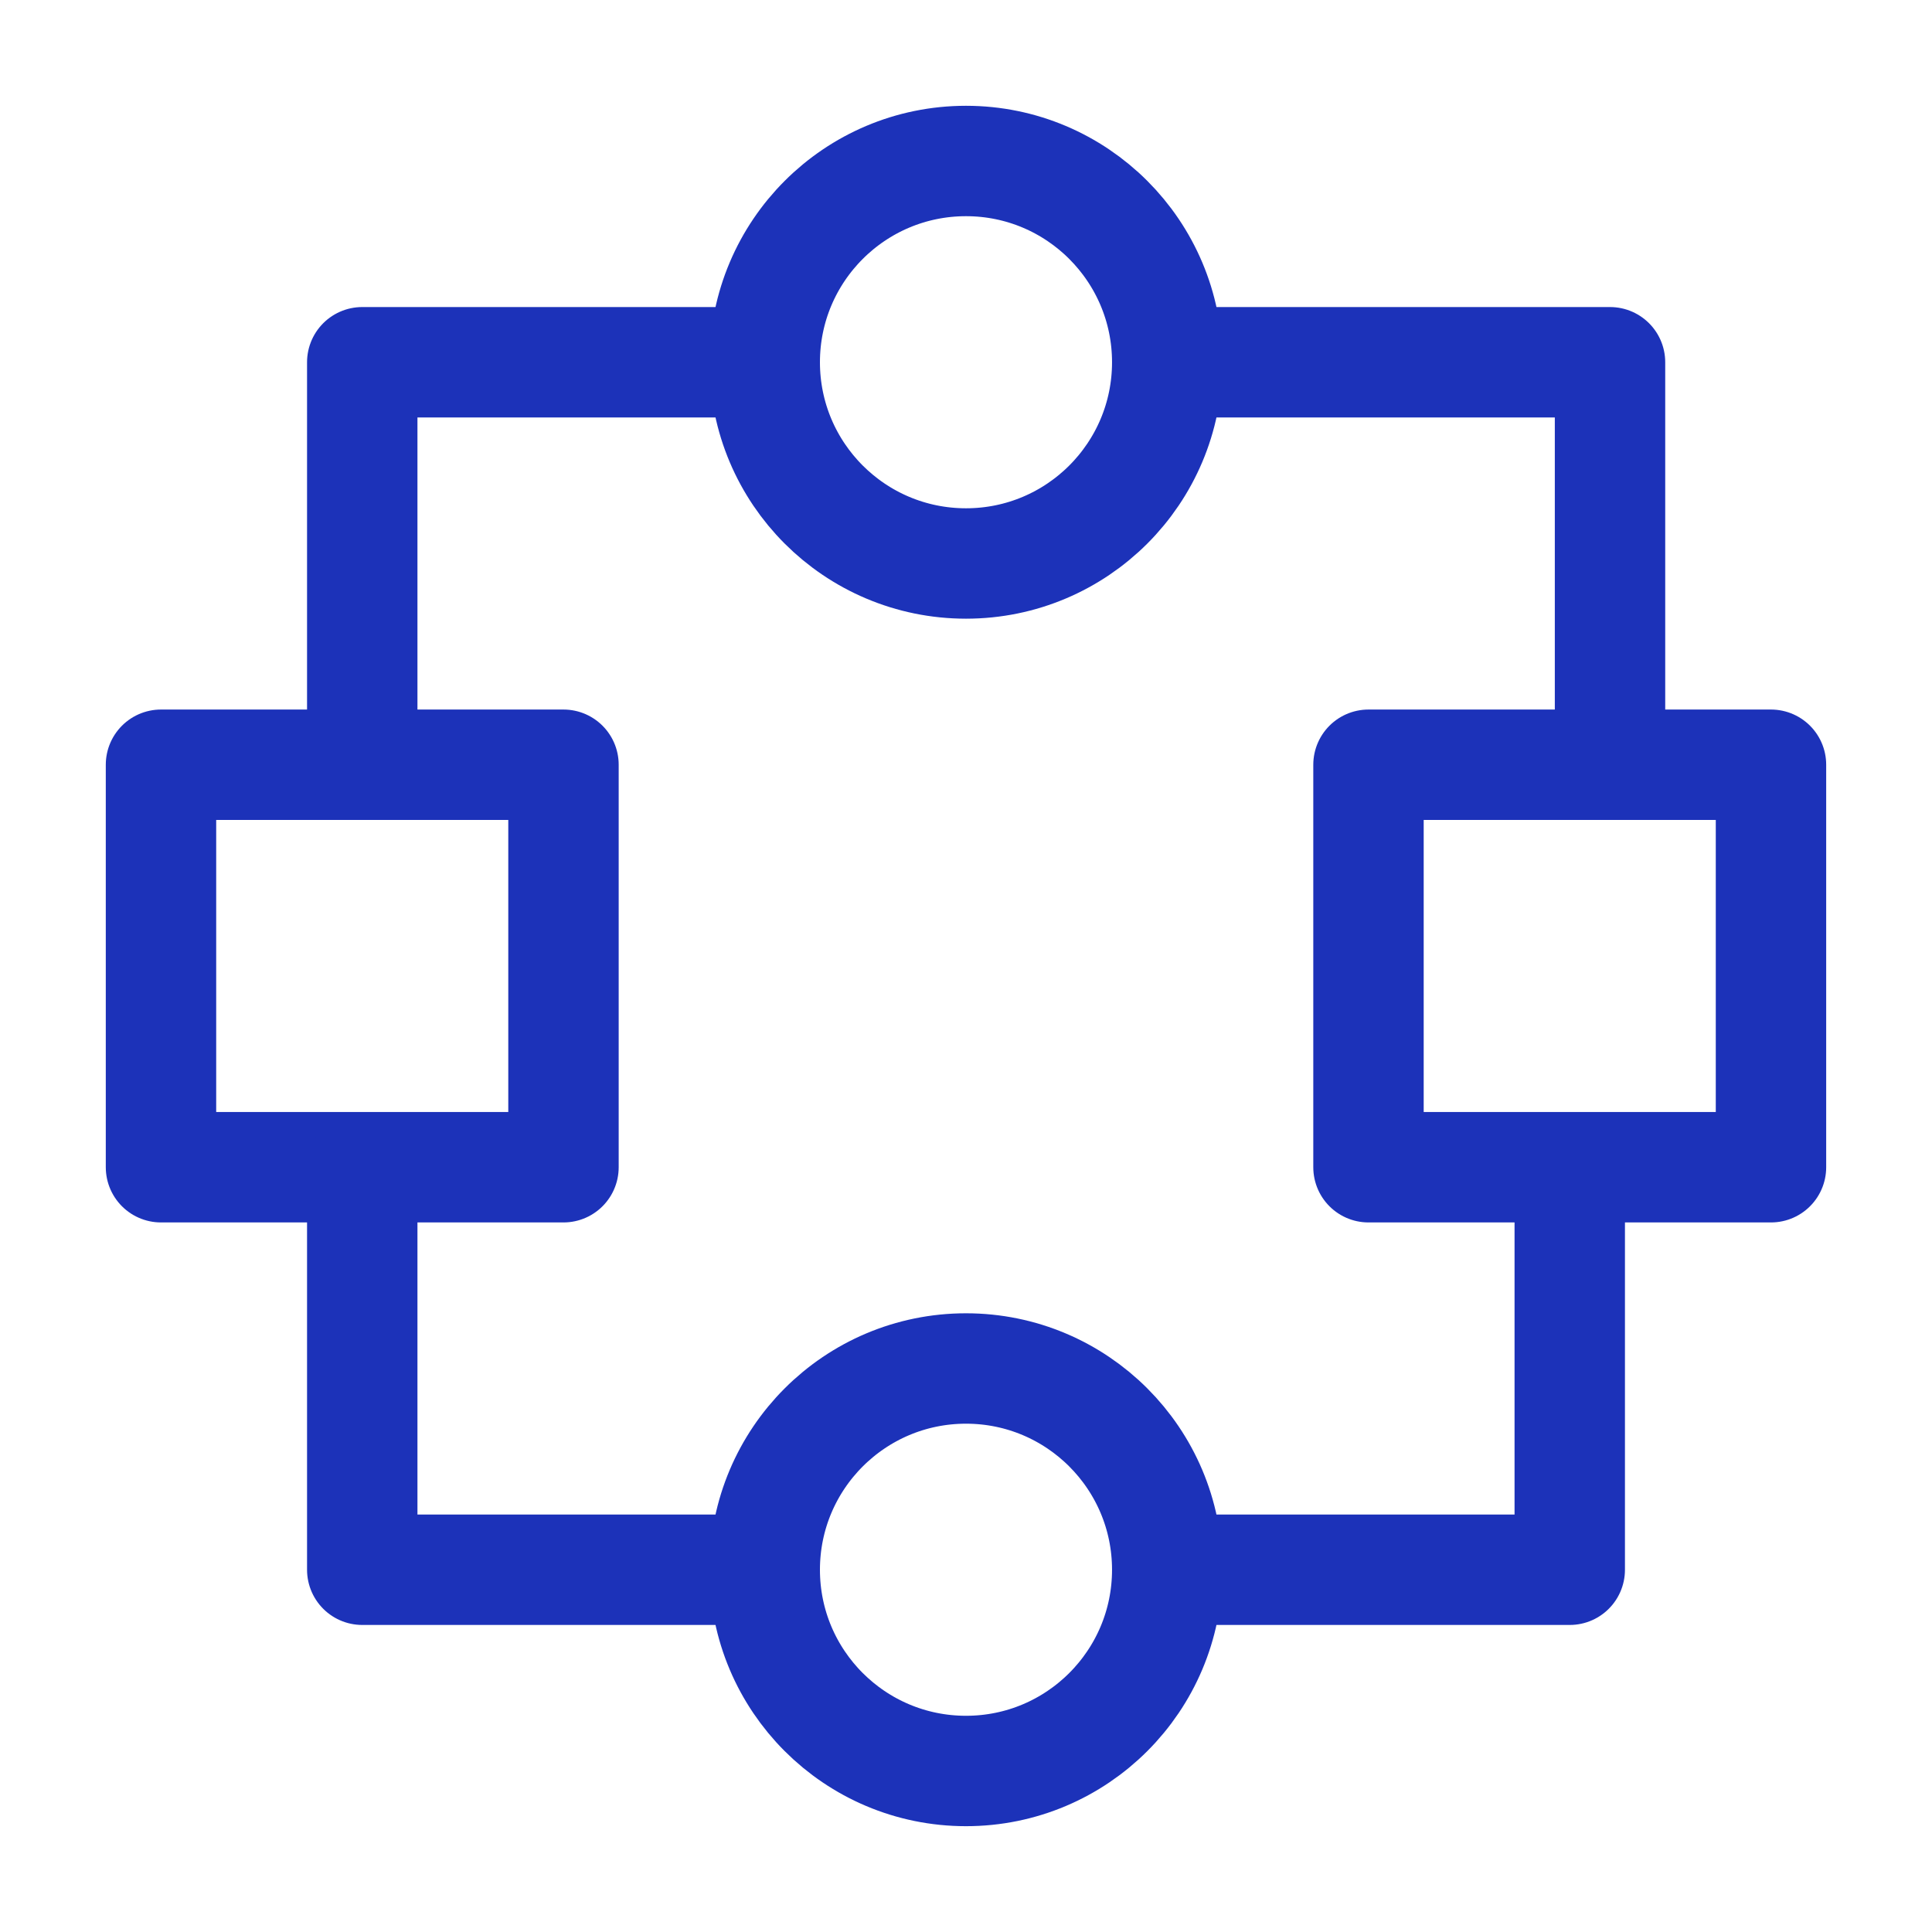
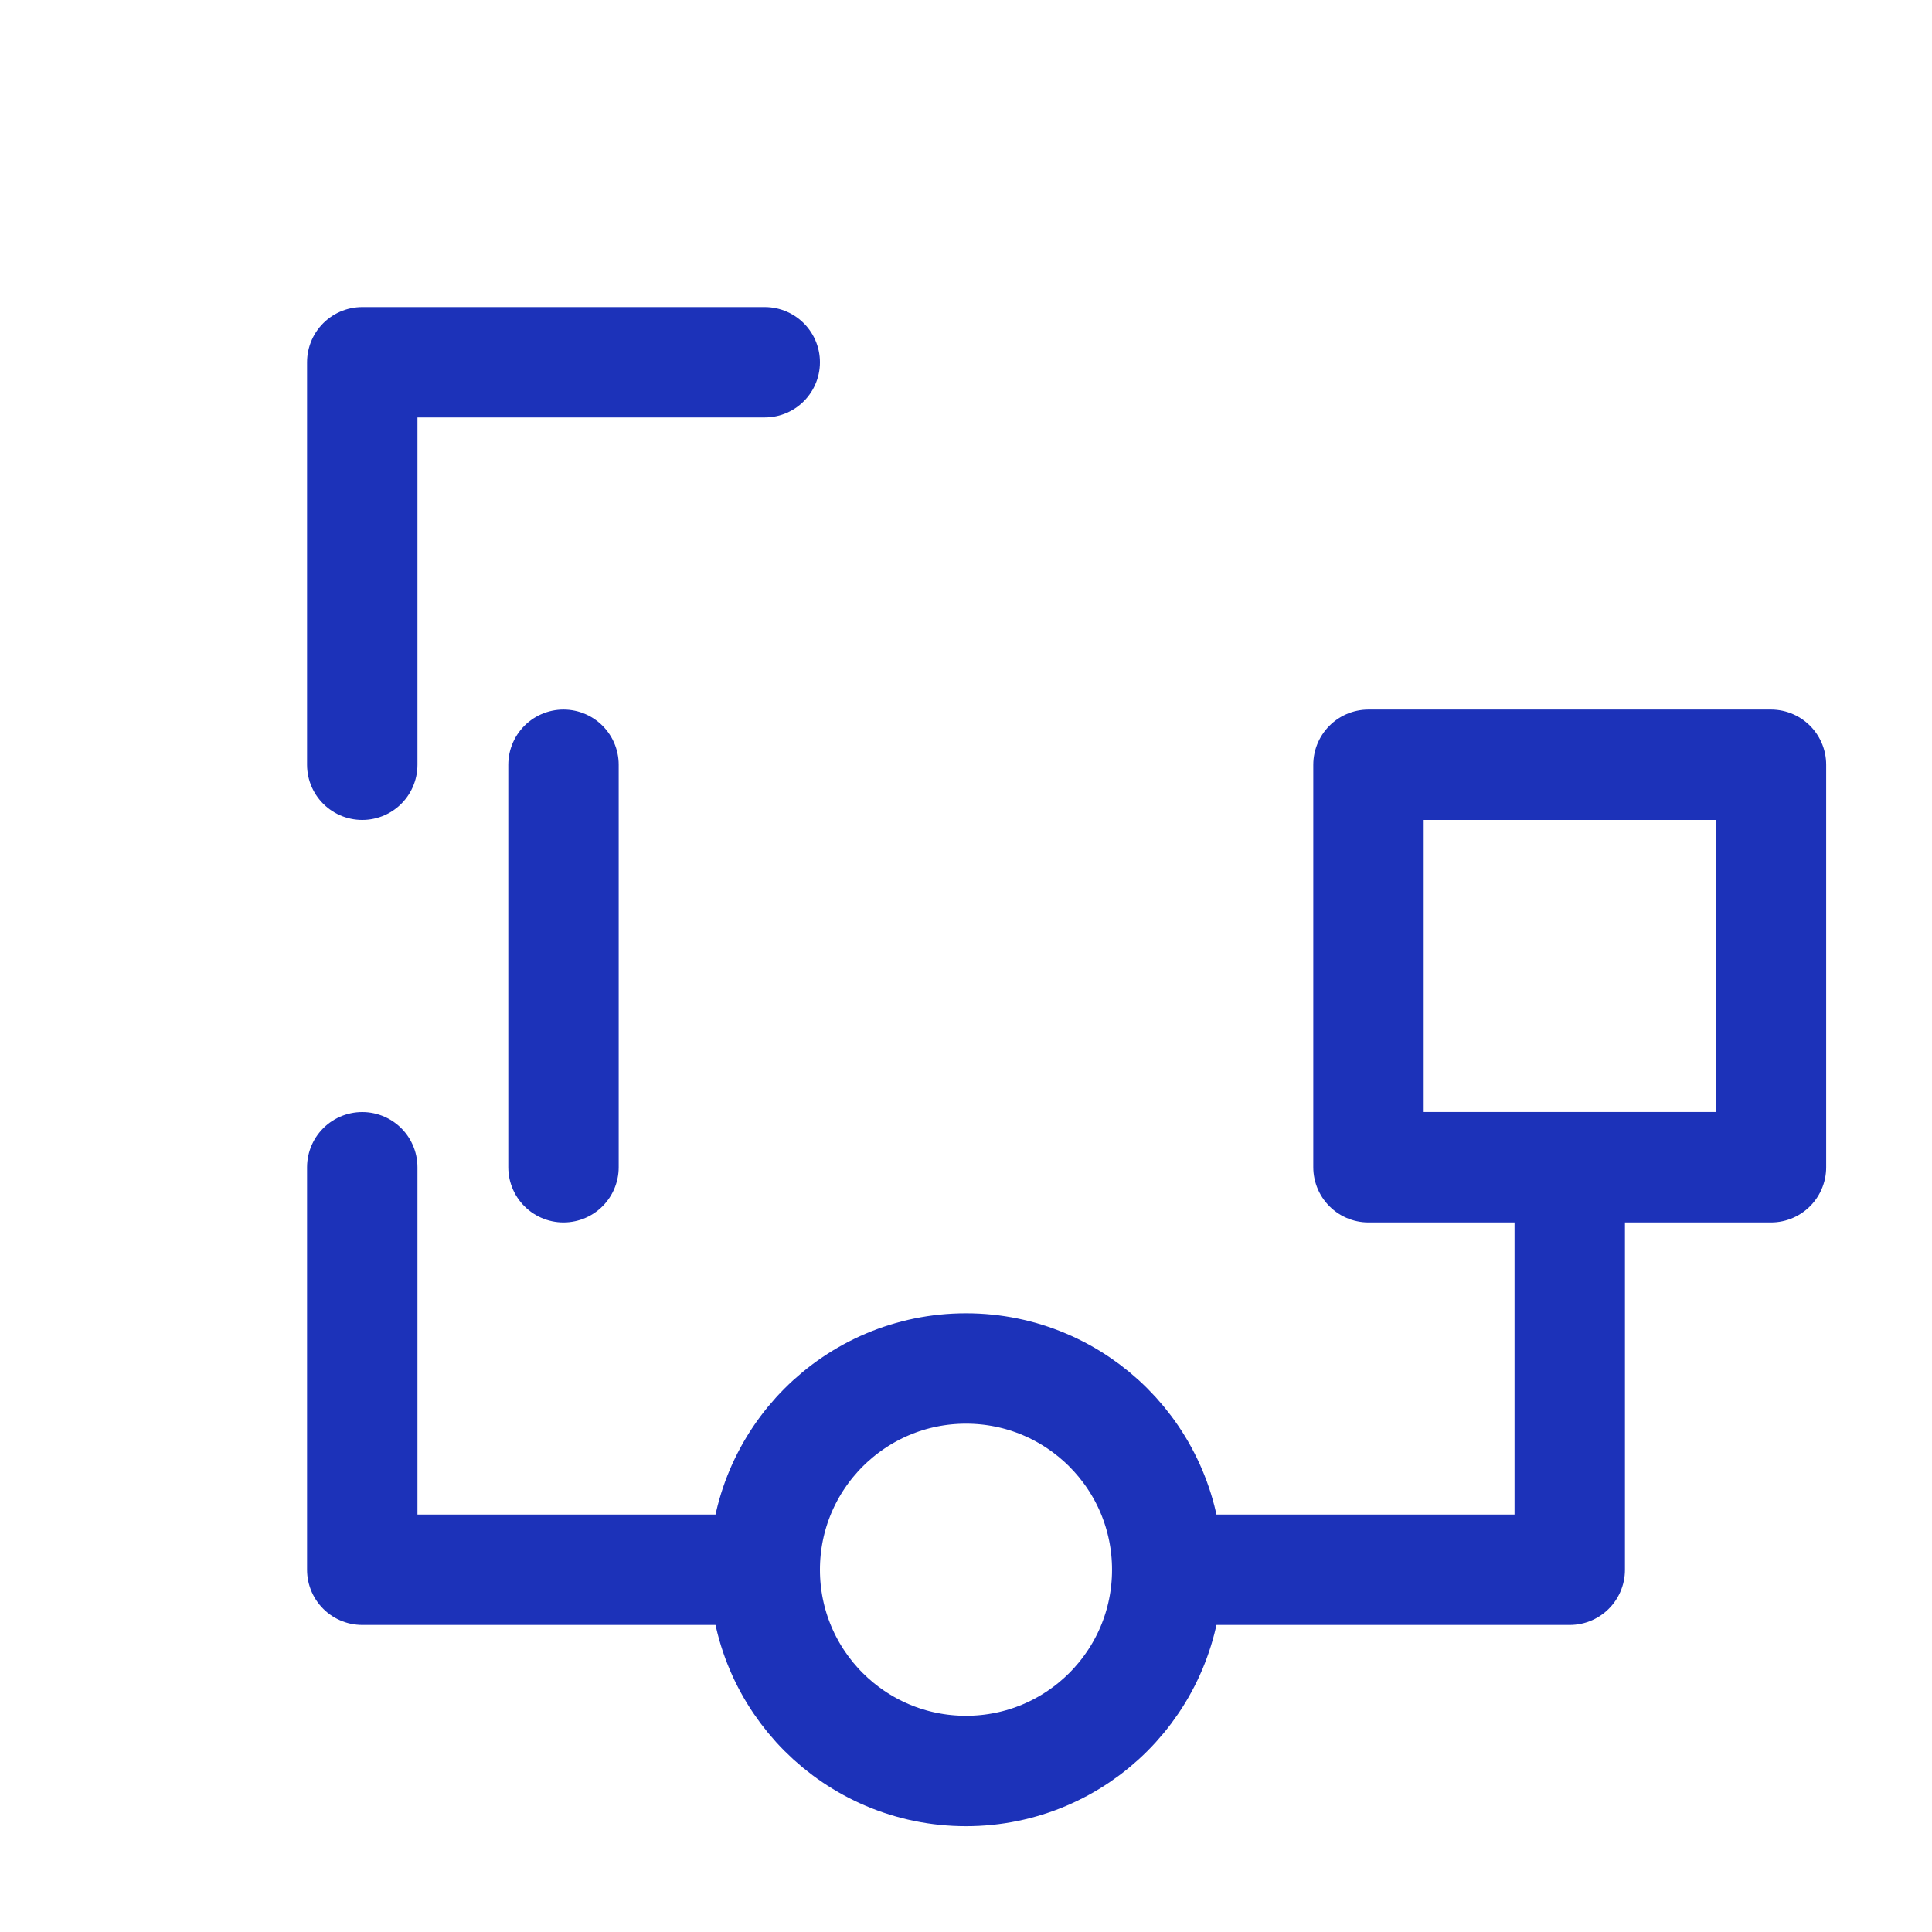
<svg xmlns="http://www.w3.org/2000/svg" width="70" height="70" viewBox="0 0 70 70" fill="none">
  <g id="Frame">
-     <path id="Vector" d="M35 20.416C39.027 20.416 42.291 17.152 42.291 13.125C42.291 9.098 39.027 5.833 35 5.833C30.973 5.833 27.708 9.098 27.708 13.125C27.708 17.152 30.973 20.416 35 20.416Z" stroke="#1C32B9" stroke-width="4" stroke-linecap="round" stroke-linejoin="round" />
    <path id="Vector_2" d="M35 64.166C39.027 64.166 42.291 60.902 42.291 56.875C42.291 52.848 39.027 49.583 35 49.583C30.973 49.583 27.708 52.848 27.708 56.875C27.708 60.902 30.973 64.166 35 64.166Z" stroke="#1C32B9" stroke-width="4" stroke-linecap="round" stroke-linejoin="round" />
-     <path id="Vector_3" d="M20.416 27.708H5.833V42.291H20.416V27.708Z" stroke="#1C32B9" stroke-width="4" stroke-linecap="round" stroke-linejoin="round" />
+     <path id="Vector_3" d="M20.416 27.708V42.291H20.416V27.708Z" stroke="#1C32B9" stroke-width="4" stroke-linecap="round" stroke-linejoin="round" />
    <path id="Vector_4" d="M64.166 27.708H49.583V42.291H64.166V27.708Z" stroke="#1C32B9" stroke-width="4" stroke-linecap="round" stroke-linejoin="round" />
    <path id="Vector_5" d="M27.708 13.125H13.125V27.708" stroke="#1C32B9" stroke-width="4" stroke-linecap="round" stroke-linejoin="round" />
    <path id="Vector_6" d="M27.708 56.875H13.125V42.292" stroke="#1C32B9" stroke-width="4" stroke-linecap="round" stroke-linejoin="round" />
-     <path id="Vector_7" d="M42.292 13.125H58.334V27.708" stroke="#1C32B9" stroke-width="4" stroke-linecap="round" stroke-linejoin="round" />
    <path id="Vector_8" d="M42.292 56.875H56.875V42.292" stroke="#1C32B9" stroke-width="4" stroke-linecap="round" stroke-linejoin="round" />
  </g>
</svg>